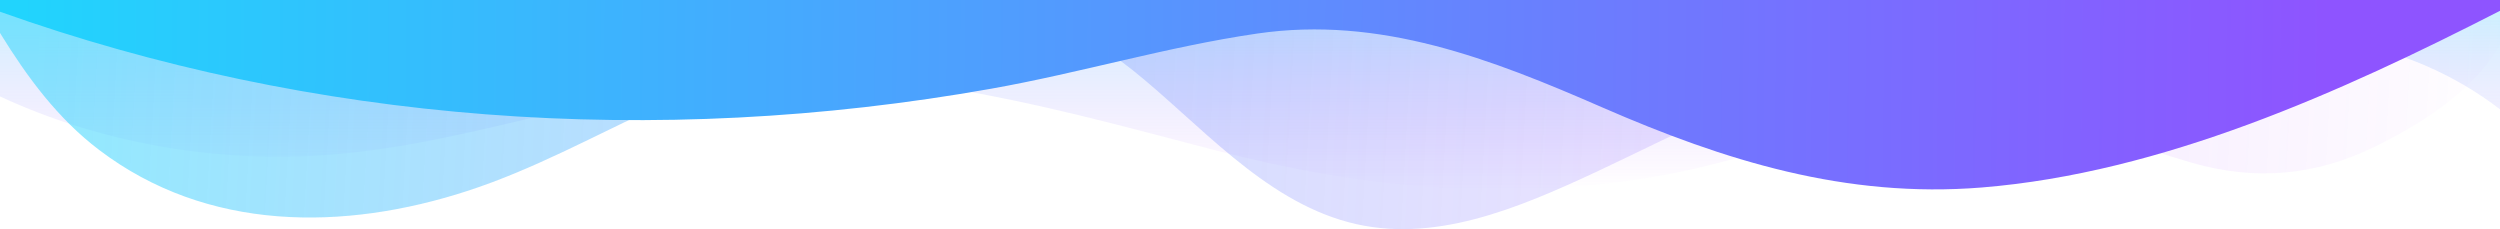
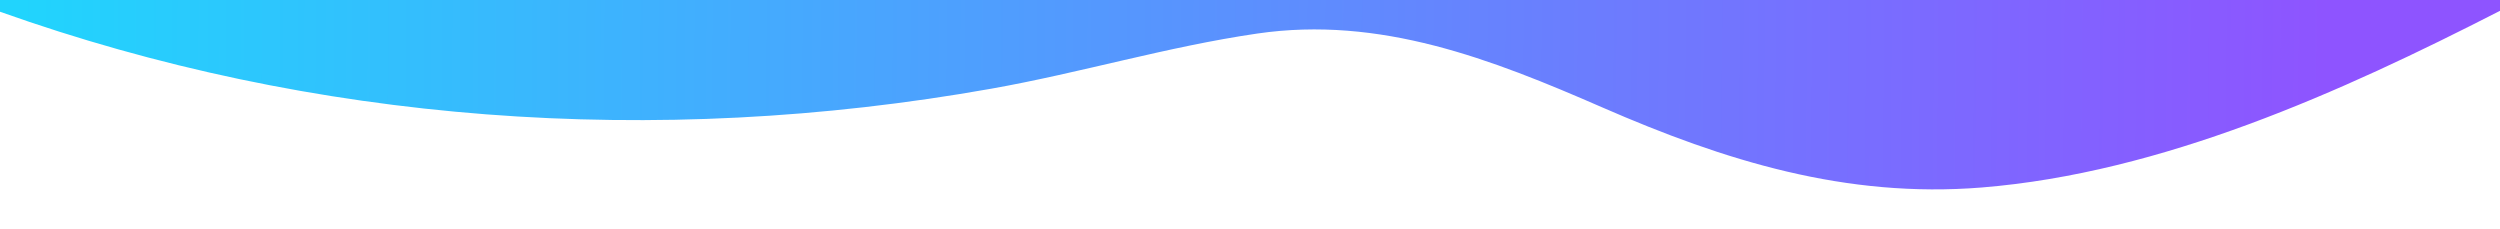
<svg xmlns="http://www.w3.org/2000/svg" width="1200" height="110" viewBox="0 0 1200 110" fill="none">
-   <path opacity="0.25" d="M0 0V46.29C47.79 68.49 103.59 78.46 158 74.29C228.36 68.92 294.33 40.98 364.8 36.79C438.64 32.43 512.34 53.67 583 72.05C652.27 90.05 721.3 96.93 792.4 85.13C828.55 79.13 862.25 67.29 896.85 55.79C989.49 25 1113 -14.29 1200 52.47V0H0Z" fill="url(#paint0_linear)" />
-   <path opacity="0.5" d="M0 0V15.81C13 36.92 27.64 56.86 47.69 72.05C99.41 111.27 165 111 224.58 91.58C255.73 81.43 284.67 65.51 314.25 51.78C355.17 32.78 398.98 5.78 445.08 2.11C481.34 -0.74 515.98 11.53 543.68 33.67C575.45 59.06 606 95.67 647.31 106.67C687.75 117.46 728.66 99.98 766.44 82.39C804.22 64.8 841.6 43.39 883.36 39.34C943.09 33.49 996.64 62.22 1052.26 78.18C1082.46 86.84 1111.26 84.35 1139.35 70.68C1161.78 59.79 1187.35 43.75 1200 21.44V0H0Z" fill="url(#paint1_linear)" />
  <path d="M0 0V5.63C149.93 59 314.09 71.32 475.83 42.57C518.83 34.93 560.06 22.45 603.44 16.11C662.44 7.48 715.92 28.35 769 51.51C827.93 77.22 886 95.24 951.2 90C1037.73 83 1123.66 44.29 1200 5.19V0H0Z" fill="url(#paint2_linear)" />
  <defs>
    <linearGradient id="paint0_linear" x1="600" y1="0" x2="600" y2="90.985" gradientUnits="userSpaceOnUse">
      <stop stop-color="#21D4FD" />
      <stop offset="1" stop-color="#B721FF" stop-opacity="0" />
    </linearGradient>
    <linearGradient id="paint1_linear" x1="17.5" y1="43.5" x2="1213.5" y2="110" gradientUnits="userSpaceOnUse">
      <stop stop-color="#21D4FD" />
      <stop offset="1" stop-color="#B721FF" stop-opacity="0" />
    </linearGradient>
    <linearGradient id="paint2_linear" x1="9" y1="4.5" x2="1168.5" y2="15" gradientUnits="userSpaceOnUse">
      <stop stop-color="#21D4FD" />
      <stop offset="0.955" stop-color="#8E54FF" />
    </linearGradient>
  </defs>
</svg>